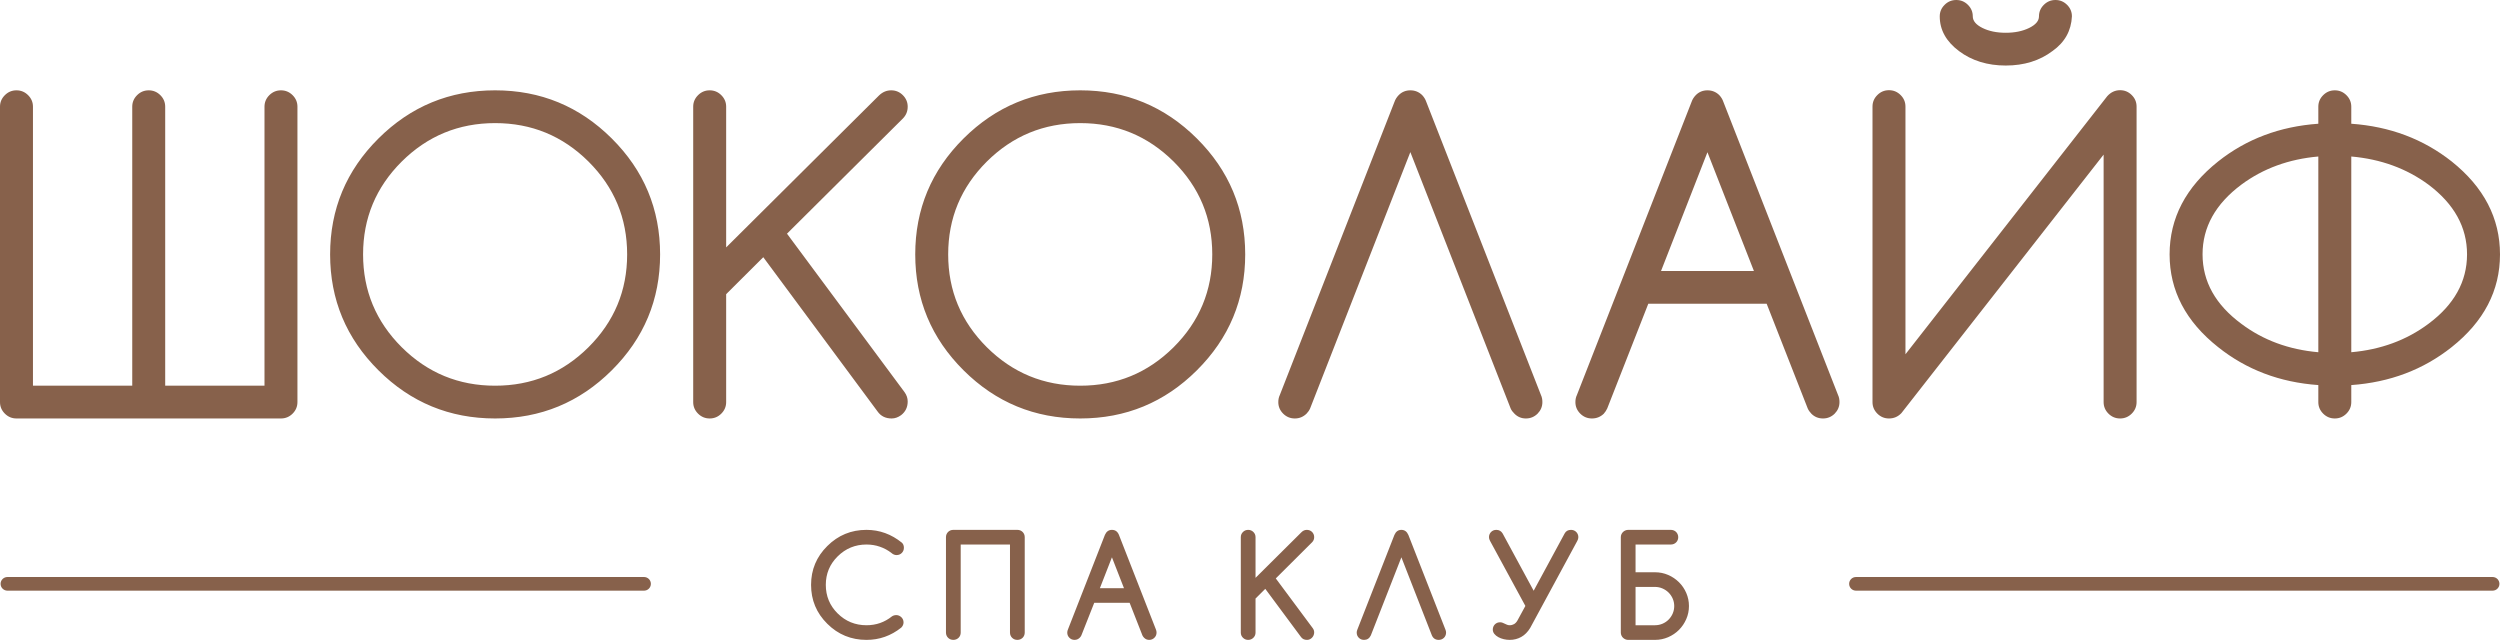
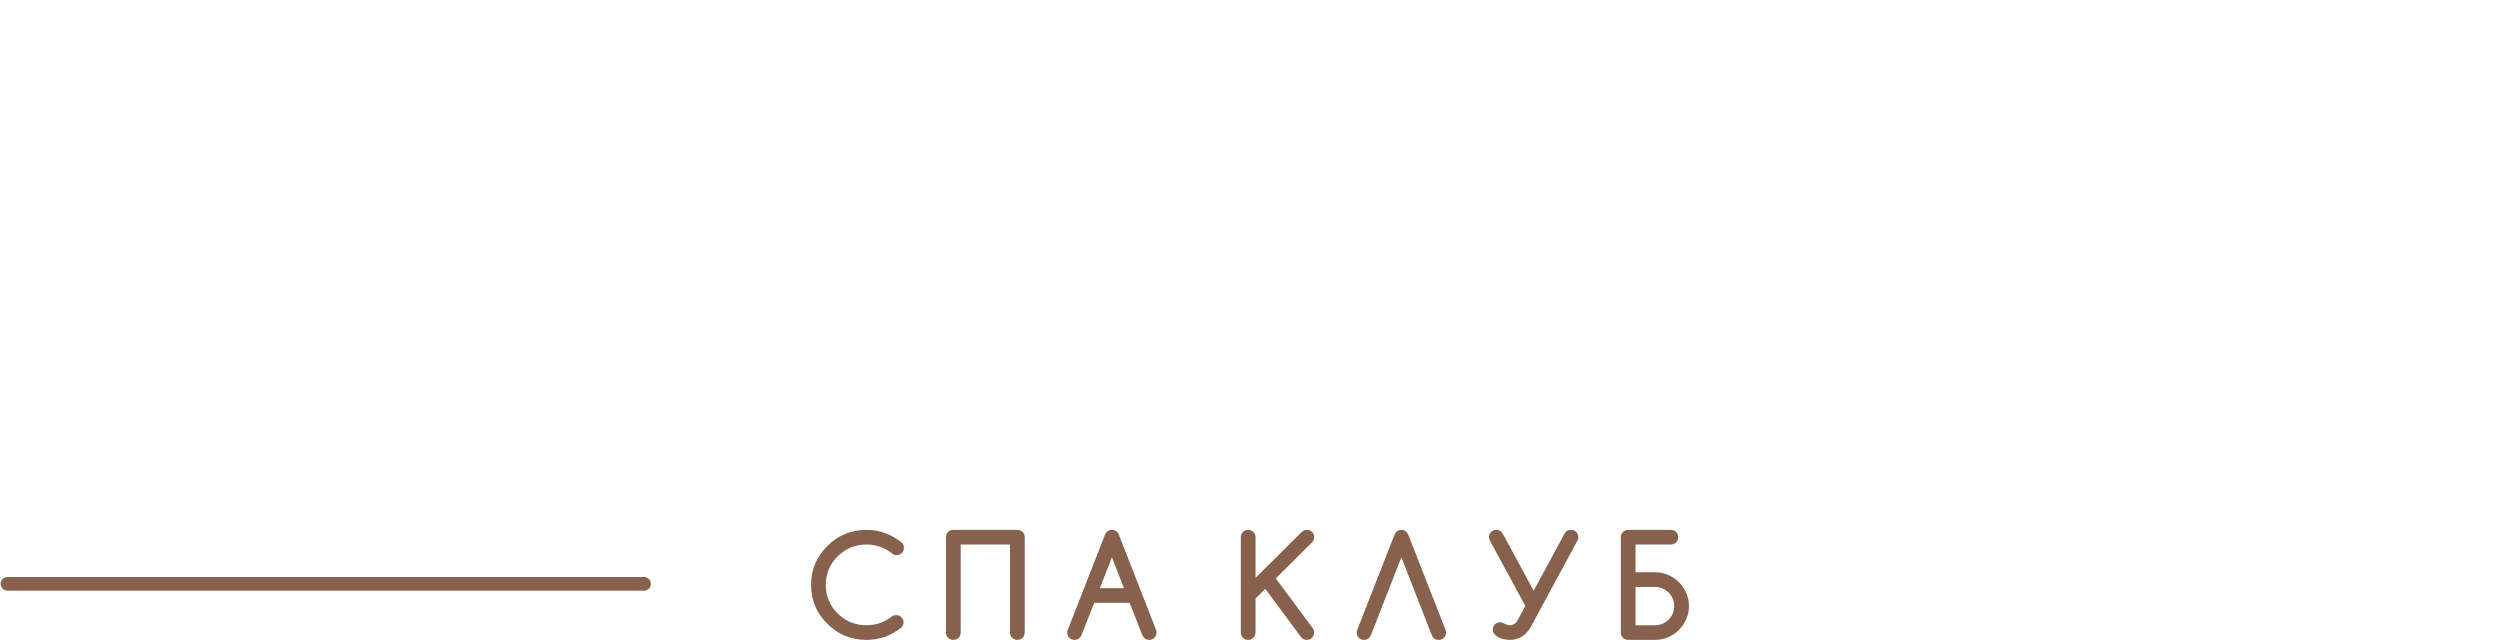
<svg xmlns="http://www.w3.org/2000/svg" width="168" height="43" viewBox="0 0 168 43" fill="none">
  <g clip-path="url(#clip0_326_4879)">
    <path fill-rule="evenodd" clip-rule="evenodd" d="M43.278 38.775C43.533 38.775 43.739 38.98 43.739 39.234C43.739 39.487 43.533 39.693 43.278 39.693H0.501C0.246 39.693 0.039 39.487 0.039 39.234C0.039 38.98 0.246 38.775 0.501 38.775H43.278Z" fill="#87614B" />
-     <path fill-rule="evenodd" clip-rule="evenodd" d="M167.501 38.775C167.755 38.775 167.962 38.98 167.962 39.234C167.962 39.487 167.755 39.693 167.501 39.693H124.723C124.468 39.693 124.262 39.487 124.262 39.234C124.262 38.98 124.468 38.775 124.723 38.775H167.501Z" fill="#87614B" />
-     <path fill-rule="evenodd" clip-rule="evenodd" d="M0 7.171C0 6.87 0.109 6.612 0.327 6.395C0.544 6.179 0.804 6.07 1.107 6.07C1.41 6.07 1.67 6.179 1.888 6.395C2.106 6.612 2.215 6.87 2.215 7.171V25.919H8.887V7.171C8.887 6.87 8.996 6.612 9.213 6.395C9.431 6.179 9.691 6.07 9.994 6.07C10.297 6.07 10.557 6.179 10.775 6.395C10.993 6.612 11.101 6.87 11.101 7.171V25.919H17.774V7.171C17.774 6.87 17.883 6.612 18.1 6.395C18.318 6.179 18.578 6.07 18.881 6.07C19.184 6.07 19.444 6.179 19.662 6.395C19.88 6.612 19.988 6.87 19.988 7.171V27.02C19.988 27.321 19.88 27.58 19.662 27.797C19.444 28.013 19.184 28.121 18.876 28.121H1.112C0.804 28.121 0.544 28.013 0.327 27.797C0.109 27.58 0 27.321 0 27.02V7.171ZM33.272 8.273C30.82 8.273 28.733 9.134 26.997 10.856C25.265 12.583 24.399 14.658 24.399 17.096C24.399 19.533 25.265 21.608 26.997 23.335C28.733 25.058 30.82 25.919 33.272 25.919C35.723 25.919 37.81 25.058 39.546 23.335C41.278 21.608 42.144 19.533 42.144 17.096C42.144 14.658 41.278 12.583 39.546 10.856C37.81 9.134 35.723 8.273 33.272 8.273ZM44.359 17.096C44.359 20.136 43.275 22.733 41.108 24.888C38.941 27.044 36.329 28.121 33.272 28.121C30.215 28.121 27.602 27.044 25.435 24.888C23.268 22.733 22.184 20.136 22.184 17.096C22.184 14.056 23.268 11.458 25.435 9.303C27.602 7.148 30.215 6.07 33.272 6.07C36.329 6.07 38.941 7.148 41.108 9.303C43.275 11.458 44.359 14.056 44.359 17.096ZM46.583 7.171C46.583 6.87 46.692 6.612 46.91 6.395C47.127 6.179 47.388 6.07 47.69 6.07C47.993 6.07 48.254 6.179 48.471 6.395C48.689 6.612 48.798 6.87 48.798 7.171V16.625L59.071 6.414C59.312 6.183 59.582 6.07 59.89 6.07C60.193 6.07 60.453 6.179 60.671 6.395C60.888 6.612 60.997 6.87 60.997 7.171C60.997 7.477 60.893 7.736 60.68 7.957L52.886 15.703L60.789 26.357C60.926 26.549 60.997 26.757 60.997 26.978C60.997 27.364 60.85 27.669 60.552 27.9C60.349 28.046 60.141 28.121 59.918 28.121C59.511 28.121 59.194 27.966 58.972 27.651L51.292 17.284L48.798 19.769V27.02C48.798 27.321 48.689 27.58 48.471 27.797C48.254 28.013 47.993 28.121 47.69 28.121C47.388 28.121 47.127 28.013 46.91 27.797C46.692 27.58 46.583 27.321 46.583 27.02V7.171ZM72.591 8.273C70.14 8.273 68.053 9.134 66.316 10.856C64.584 12.583 63.718 14.658 63.718 17.096C63.718 19.533 64.584 21.608 66.316 23.335C68.053 25.058 70.14 25.919 72.591 25.919C75.042 25.919 77.129 25.058 78.866 23.335C80.598 21.608 81.464 19.533 81.464 17.096C81.464 14.658 80.598 12.583 78.866 10.856C77.129 9.134 75.042 8.273 72.591 8.273ZM83.678 17.096C83.678 20.136 82.595 22.733 80.427 24.888C78.26 27.044 75.648 28.121 72.591 28.121C69.534 28.121 66.922 27.044 64.754 24.888C62.587 22.733 61.504 20.136 61.504 17.096C61.504 14.056 62.587 11.458 64.754 9.303C66.922 7.148 69.534 6.07 72.591 6.07C75.648 6.07 78.26 7.148 80.427 9.303C82.595 11.458 83.678 14.056 83.678 17.096ZM88.041 27.444C87.984 27.575 87.904 27.688 87.805 27.792C87.582 28.013 87.317 28.121 87.014 28.121C86.707 28.121 86.447 28.013 86.229 27.797C86.011 27.58 85.902 27.321 85.902 27.02C85.902 26.846 85.936 26.686 86.002 26.549L93.71 6.842C93.767 6.677 93.862 6.527 93.999 6.386C94.212 6.174 94.472 6.07 94.775 6.07C95.083 6.07 95.343 6.174 95.565 6.386C95.698 6.527 95.788 6.677 95.845 6.842L103.553 26.549C103.619 26.686 103.648 26.846 103.648 27.02C103.648 27.321 103.539 27.58 103.326 27.797C103.108 28.013 102.843 28.121 102.54 28.121C102.238 28.121 101.977 28.013 101.764 27.792C101.656 27.688 101.57 27.575 101.514 27.444L94.775 10.221L88.041 27.444ZM110.765 20.413L108.006 27.448C107.949 27.575 107.869 27.693 107.77 27.806C107.547 28.018 107.282 28.121 106.979 28.121C106.672 28.121 106.411 28.013 106.194 27.797C105.976 27.58 105.867 27.321 105.867 27.02C105.867 26.846 105.9 26.686 105.967 26.549L113.675 6.842C113.732 6.677 113.827 6.527 113.964 6.386C114.177 6.174 114.437 6.07 114.74 6.07C115.048 6.07 115.308 6.174 115.53 6.386C115.663 6.527 115.753 6.677 115.809 6.842L123.518 26.549C123.584 26.686 123.613 26.846 123.613 27.02C123.613 27.321 123.504 27.58 123.291 27.797C123.073 28.013 122.808 28.121 122.505 28.121C122.203 28.121 121.942 28.018 121.729 27.806C121.62 27.693 121.535 27.575 121.479 27.448L118.72 20.413H110.765ZM117.863 18.211L114.74 10.23L111.621 18.211H117.863ZM141.363 10.39L127.772 27.764C127.54 28.004 127.266 28.121 126.939 28.121C126.636 28.121 126.376 28.013 126.159 27.797C125.941 27.58 125.832 27.321 125.832 27.02V7.167C125.832 6.861 125.941 6.602 126.159 6.386C126.376 6.169 126.636 6.061 126.939 6.061C127.242 6.061 127.502 6.169 127.72 6.386C127.938 6.602 128.047 6.861 128.047 7.167V23.806L141.609 6.461C141.85 6.197 142.134 6.061 142.47 6.061C142.773 6.061 143.033 6.169 143.251 6.386C143.469 6.602 143.578 6.861 143.578 7.167V27.02C143.578 27.321 143.469 27.58 143.251 27.797C143.033 28.013 142.773 28.121 142.47 28.121C142.167 28.121 141.907 28.013 141.689 27.797C141.472 27.58 141.363 27.321 141.363 27.02V10.39ZM130.351 1.101C130.351 0.8 130.46 0.541 130.678 0.325C130.895 0.108 131.156 0 131.459 0C131.766 0 132.026 0.108 132.244 0.325C132.462 0.541 132.571 0.8 132.571 1.101C132.571 1.402 132.784 1.661 133.219 1.878C133.654 2.094 134.175 2.202 134.785 2.202C135.396 2.202 135.921 2.094 136.361 1.878C136.801 1.661 137.019 1.402 137.019 1.101C137.019 0.8 137.128 0.541 137.345 0.325C137.563 0.108 137.823 0 138.126 0C138.429 0 138.689 0.108 138.907 0.325C139.125 0.541 139.233 0.8 139.233 1.101C139.186 2.066 138.755 2.842 137.932 3.426C137.066 4.08 136.016 4.404 134.785 4.404C133.56 4.404 132.509 4.08 131.648 3.435C130.782 2.786 130.351 2.009 130.351 1.101ZM155.791 10.517C153.808 10.691 152.086 11.322 150.624 12.404C148.882 13.703 148.012 15.265 148.012 17.091C148.012 18.922 148.882 20.479 150.624 21.764C152.086 22.86 153.808 23.495 155.791 23.67V10.517ZM158.006 10.517V23.67C159.989 23.495 161.716 22.86 163.187 21.764C164.919 20.479 165.785 18.922 165.785 17.091C165.785 15.265 164.919 13.703 163.187 12.404C161.716 11.322 159.989 10.691 158.006 10.517ZM155.791 7.171C155.791 6.87 155.9 6.612 156.118 6.395C156.335 6.179 156.596 6.07 156.898 6.07C157.201 6.07 157.462 6.179 157.679 6.395C157.897 6.612 158.006 6.87 158.006 7.171V8.315C160.599 8.498 162.847 9.345 164.754 10.851C166.916 12.578 168 14.663 168 17.096C168 19.529 166.916 21.608 164.754 23.326C162.847 24.841 160.599 25.693 158.006 25.877V27.02C158.006 27.321 157.897 27.58 157.679 27.797C157.462 28.013 157.201 28.121 156.898 28.121C156.596 28.121 156.335 28.013 156.118 27.797C155.9 27.58 155.791 27.321 155.791 27.02V25.877C153.198 25.693 150.955 24.841 149.057 23.326C146.885 21.608 145.797 19.529 145.797 17.096C145.797 14.663 146.885 12.578 149.057 10.851C150.955 9.345 153.198 8.498 155.791 8.315V7.171Z" fill="#87614B" />
    <path fill-rule="evenodd" clip-rule="evenodd" d="M60.225 41.334C60.293 41.334 60.357 41.347 60.417 41.373C60.476 41.4 60.526 41.435 60.572 41.478C60.617 41.52 60.652 41.572 60.679 41.632C60.706 41.692 60.718 41.757 60.718 41.825C60.718 41.954 60.667 42.071 60.564 42.176C59.874 42.725 59.095 43 58.227 43C57.198 43 56.321 42.64 55.595 41.919C54.867 41.198 54.504 40.326 54.504 39.303C54.504 38.284 54.867 37.414 55.595 36.693C56.324 35.968 57.201 35.607 58.227 35.607C59.106 35.607 59.901 35.896 60.612 36.473C60.698 36.557 60.742 36.669 60.742 36.811C60.742 36.882 60.729 36.947 60.704 37.005C60.68 37.063 60.645 37.115 60.599 37.16C60.555 37.205 60.502 37.24 60.442 37.265C60.382 37.289 60.317 37.301 60.249 37.301C60.128 37.301 60.016 37.256 59.909 37.163C59.674 36.978 59.414 36.838 59.13 36.74C58.848 36.641 58.546 36.592 58.227 36.592C57.471 36.592 56.825 36.858 56.289 37.39C55.759 37.915 55.494 38.553 55.494 39.303C55.494 40.056 55.759 40.697 56.289 41.222C56.822 41.751 57.468 42.016 58.227 42.016C58.875 42.016 59.444 41.817 59.938 41.421C60.019 41.366 60.114 41.337 60.225 41.334ZM68.368 35.607C68.436 35.607 68.501 35.62 68.562 35.643C68.622 35.669 68.674 35.703 68.72 35.748C68.765 35.793 68.8 35.845 68.825 35.905C68.849 35.965 68.862 36.028 68.862 36.096V42.511C68.862 42.58 68.849 42.645 68.823 42.705C68.8 42.763 68.765 42.814 68.719 42.86C68.674 42.904 68.62 42.938 68.56 42.964C68.5 42.987 68.435 43 68.366 43C68.295 43 68.23 42.987 68.17 42.964C68.111 42.938 68.059 42.904 68.014 42.86C67.968 42.814 67.933 42.763 67.909 42.705C67.884 42.647 67.871 42.582 67.871 42.511V36.592H64.559V42.511C64.559 42.582 64.546 42.647 64.521 42.705C64.497 42.763 64.462 42.814 64.416 42.86C64.372 42.904 64.318 42.938 64.257 42.964C64.197 42.987 64.132 43 64.064 43C63.992 43 63.927 42.987 63.867 42.964C63.808 42.938 63.756 42.904 63.712 42.86C63.666 42.814 63.631 42.763 63.607 42.705C63.581 42.645 63.569 42.58 63.569 42.511V36.096C63.569 36.028 63.581 35.965 63.605 35.905C63.631 35.845 63.666 35.793 63.71 35.748C63.756 35.703 63.808 35.669 63.867 35.643C63.926 35.62 63.991 35.607 64.062 35.607H68.368ZM75.531 39.526L74.722 37.451L73.912 39.526H75.531ZM71.771 42.288L74.252 35.94C74.352 35.718 74.507 35.607 74.722 35.607C74.942 35.607 75.099 35.718 75.191 35.94L77.682 42.312C77.707 42.374 77.72 42.44 77.72 42.511C77.72 42.645 77.672 42.762 77.576 42.856C77.479 42.953 77.363 43 77.227 43C77.09 43 76.976 42.953 76.882 42.856C76.833 42.807 76.797 42.755 76.771 42.7L75.912 40.51H73.532L72.667 42.7C72.643 42.755 72.605 42.807 72.556 42.856C72.459 42.953 72.344 43 72.207 43C72.071 43 71.956 42.953 71.861 42.856C71.766 42.762 71.72 42.645 71.72 42.511C71.72 42.437 71.736 42.363 71.771 42.288ZM83.382 36.096C83.382 35.962 83.43 35.845 83.526 35.751C83.623 35.654 83.741 35.607 83.877 35.607C84.013 35.607 84.131 35.654 84.228 35.751C84.324 35.845 84.372 35.962 84.372 36.096V38.832L87.463 35.76C87.566 35.658 87.685 35.607 87.821 35.607C87.889 35.607 87.953 35.62 88.013 35.643C88.075 35.669 88.127 35.703 88.172 35.748C88.216 35.793 88.251 35.845 88.276 35.905C88.302 35.965 88.313 36.028 88.313 36.096C88.313 36.232 88.265 36.349 88.17 36.443L85.733 38.87L88.221 42.219C88.283 42.306 88.313 42.397 88.313 42.497C88.313 42.561 88.302 42.624 88.276 42.686C88.251 42.748 88.218 42.801 88.173 42.847C88.13 42.894 88.08 42.931 88.021 42.959C87.962 42.986 87.899 43 87.831 43C87.647 43 87.51 42.931 87.416 42.792L85.027 39.57L84.372 40.222V42.509C84.372 42.645 84.324 42.762 84.228 42.856C84.131 42.953 84.013 43 83.877 43C83.741 43 83.623 42.953 83.526 42.856C83.43 42.762 83.382 42.645 83.382 42.511V36.096ZM92.119 42.7C92.023 42.901 91.871 43 91.663 43C91.592 43 91.527 42.987 91.468 42.964C91.409 42.938 91.357 42.904 91.313 42.86C91.268 42.814 91.233 42.763 91.208 42.705C91.183 42.645 91.171 42.58 91.171 42.511C91.171 42.446 91.184 42.38 91.213 42.312L93.704 35.949C93.803 35.721 93.959 35.607 94.173 35.607C94.387 35.607 94.544 35.721 94.643 35.949L97.134 42.312C97.162 42.377 97.176 42.443 97.176 42.511C97.176 42.58 97.164 42.645 97.138 42.705C97.115 42.763 97.08 42.814 97.034 42.86C96.989 42.904 96.937 42.938 96.876 42.964C96.816 42.987 96.751 43 96.683 43C96.466 43 96.313 42.901 96.223 42.7L94.173 37.451L92.119 42.7ZM103.062 39.698L105.145 35.847C105.231 35.688 105.374 35.607 105.572 35.607C105.64 35.607 105.705 35.62 105.765 35.643C105.826 35.669 105.878 35.703 105.922 35.748C105.968 35.793 106.003 35.845 106.027 35.905C106.053 35.965 106.065 36.028 106.065 36.096C106.065 36.18 106.041 36.263 105.995 36.347L102.83 42.195C102.665 42.467 102.465 42.669 102.231 42.801C101.994 42.934 101.734 43 101.45 43C101.323 43 101.191 42.984 101.057 42.954C100.922 42.923 100.8 42.877 100.69 42.817C100.579 42.757 100.49 42.684 100.42 42.598C100.351 42.511 100.316 42.415 100.316 42.306C100.316 42.239 100.328 42.175 100.352 42.115C100.378 42.055 100.412 42.003 100.457 41.957C100.501 41.913 100.554 41.878 100.612 41.853C100.671 41.829 100.736 41.817 100.807 41.817C100.866 41.817 100.922 41.828 100.973 41.848C101.025 41.869 101.074 41.892 101.125 41.916C101.174 41.94 101.225 41.964 101.277 41.984C101.329 42.005 101.388 42.016 101.45 42.016C101.558 42.016 101.656 41.99 101.745 41.94C101.832 41.889 101.909 41.809 101.97 41.702L102.505 40.719L100.13 36.345C100.082 36.26 100.06 36.177 100.06 36.096C100.06 36.028 100.071 35.965 100.097 35.905C100.122 35.845 100.157 35.793 100.201 35.748C100.246 35.703 100.298 35.669 100.357 35.643C100.416 35.62 100.481 35.607 100.552 35.607C100.738 35.607 100.879 35.688 100.976 35.847L103.062 39.698ZM111.211 42.016C111.391 42.016 111.559 41.982 111.718 41.915C111.876 41.847 112.013 41.755 112.128 41.639C112.244 41.522 112.338 41.385 112.406 41.228C112.474 41.072 112.508 40.903 112.508 40.725C112.508 40.551 112.474 40.384 112.406 40.228C112.338 40.072 112.244 39.935 112.127 39.818C112.008 39.701 111.871 39.61 111.713 39.542C111.554 39.474 111.388 39.441 111.211 39.441H109.909V42.016H111.211ZM111.211 38.456C111.529 38.456 111.825 38.516 112.101 38.636C112.378 38.756 112.619 38.92 112.828 39.127C113.036 39.334 113.199 39.573 113.318 39.849C113.437 40.126 113.498 40.417 113.498 40.725C113.498 41.037 113.437 41.331 113.315 41.607C113.195 41.882 113.031 42.123 112.825 42.33C112.619 42.536 112.376 42.7 112.098 42.82C111.821 42.94 111.524 43 111.211 43H109.412C109.344 43 109.281 42.987 109.222 42.961C109.163 42.935 109.111 42.901 109.065 42.856C109.02 42.814 108.986 42.762 108.959 42.702C108.932 42.642 108.919 42.579 108.919 42.511V36.096C108.919 36.028 108.932 35.965 108.959 35.905C108.986 35.845 109.02 35.793 109.066 35.751C109.111 35.706 109.163 35.672 109.222 35.647C109.282 35.62 109.346 35.607 109.414 35.607H112.284C112.352 35.607 112.417 35.62 112.478 35.645C112.538 35.669 112.59 35.703 112.635 35.749C112.681 35.793 112.715 35.847 112.739 35.907C112.765 35.967 112.777 36.032 112.777 36.099C112.777 36.17 112.765 36.235 112.739 36.295C112.715 36.353 112.681 36.405 112.635 36.45C112.59 36.495 112.538 36.53 112.478 36.554C112.417 36.579 112.352 36.592 112.284 36.592H109.909V38.456H111.211Z" fill="#87614B" />
  </g>
  <defs>
    <clipPath id="clip0_326_4879">
      <rect width="168" height="43" fill="white" />
    </clipPath>
  </defs>
</svg>